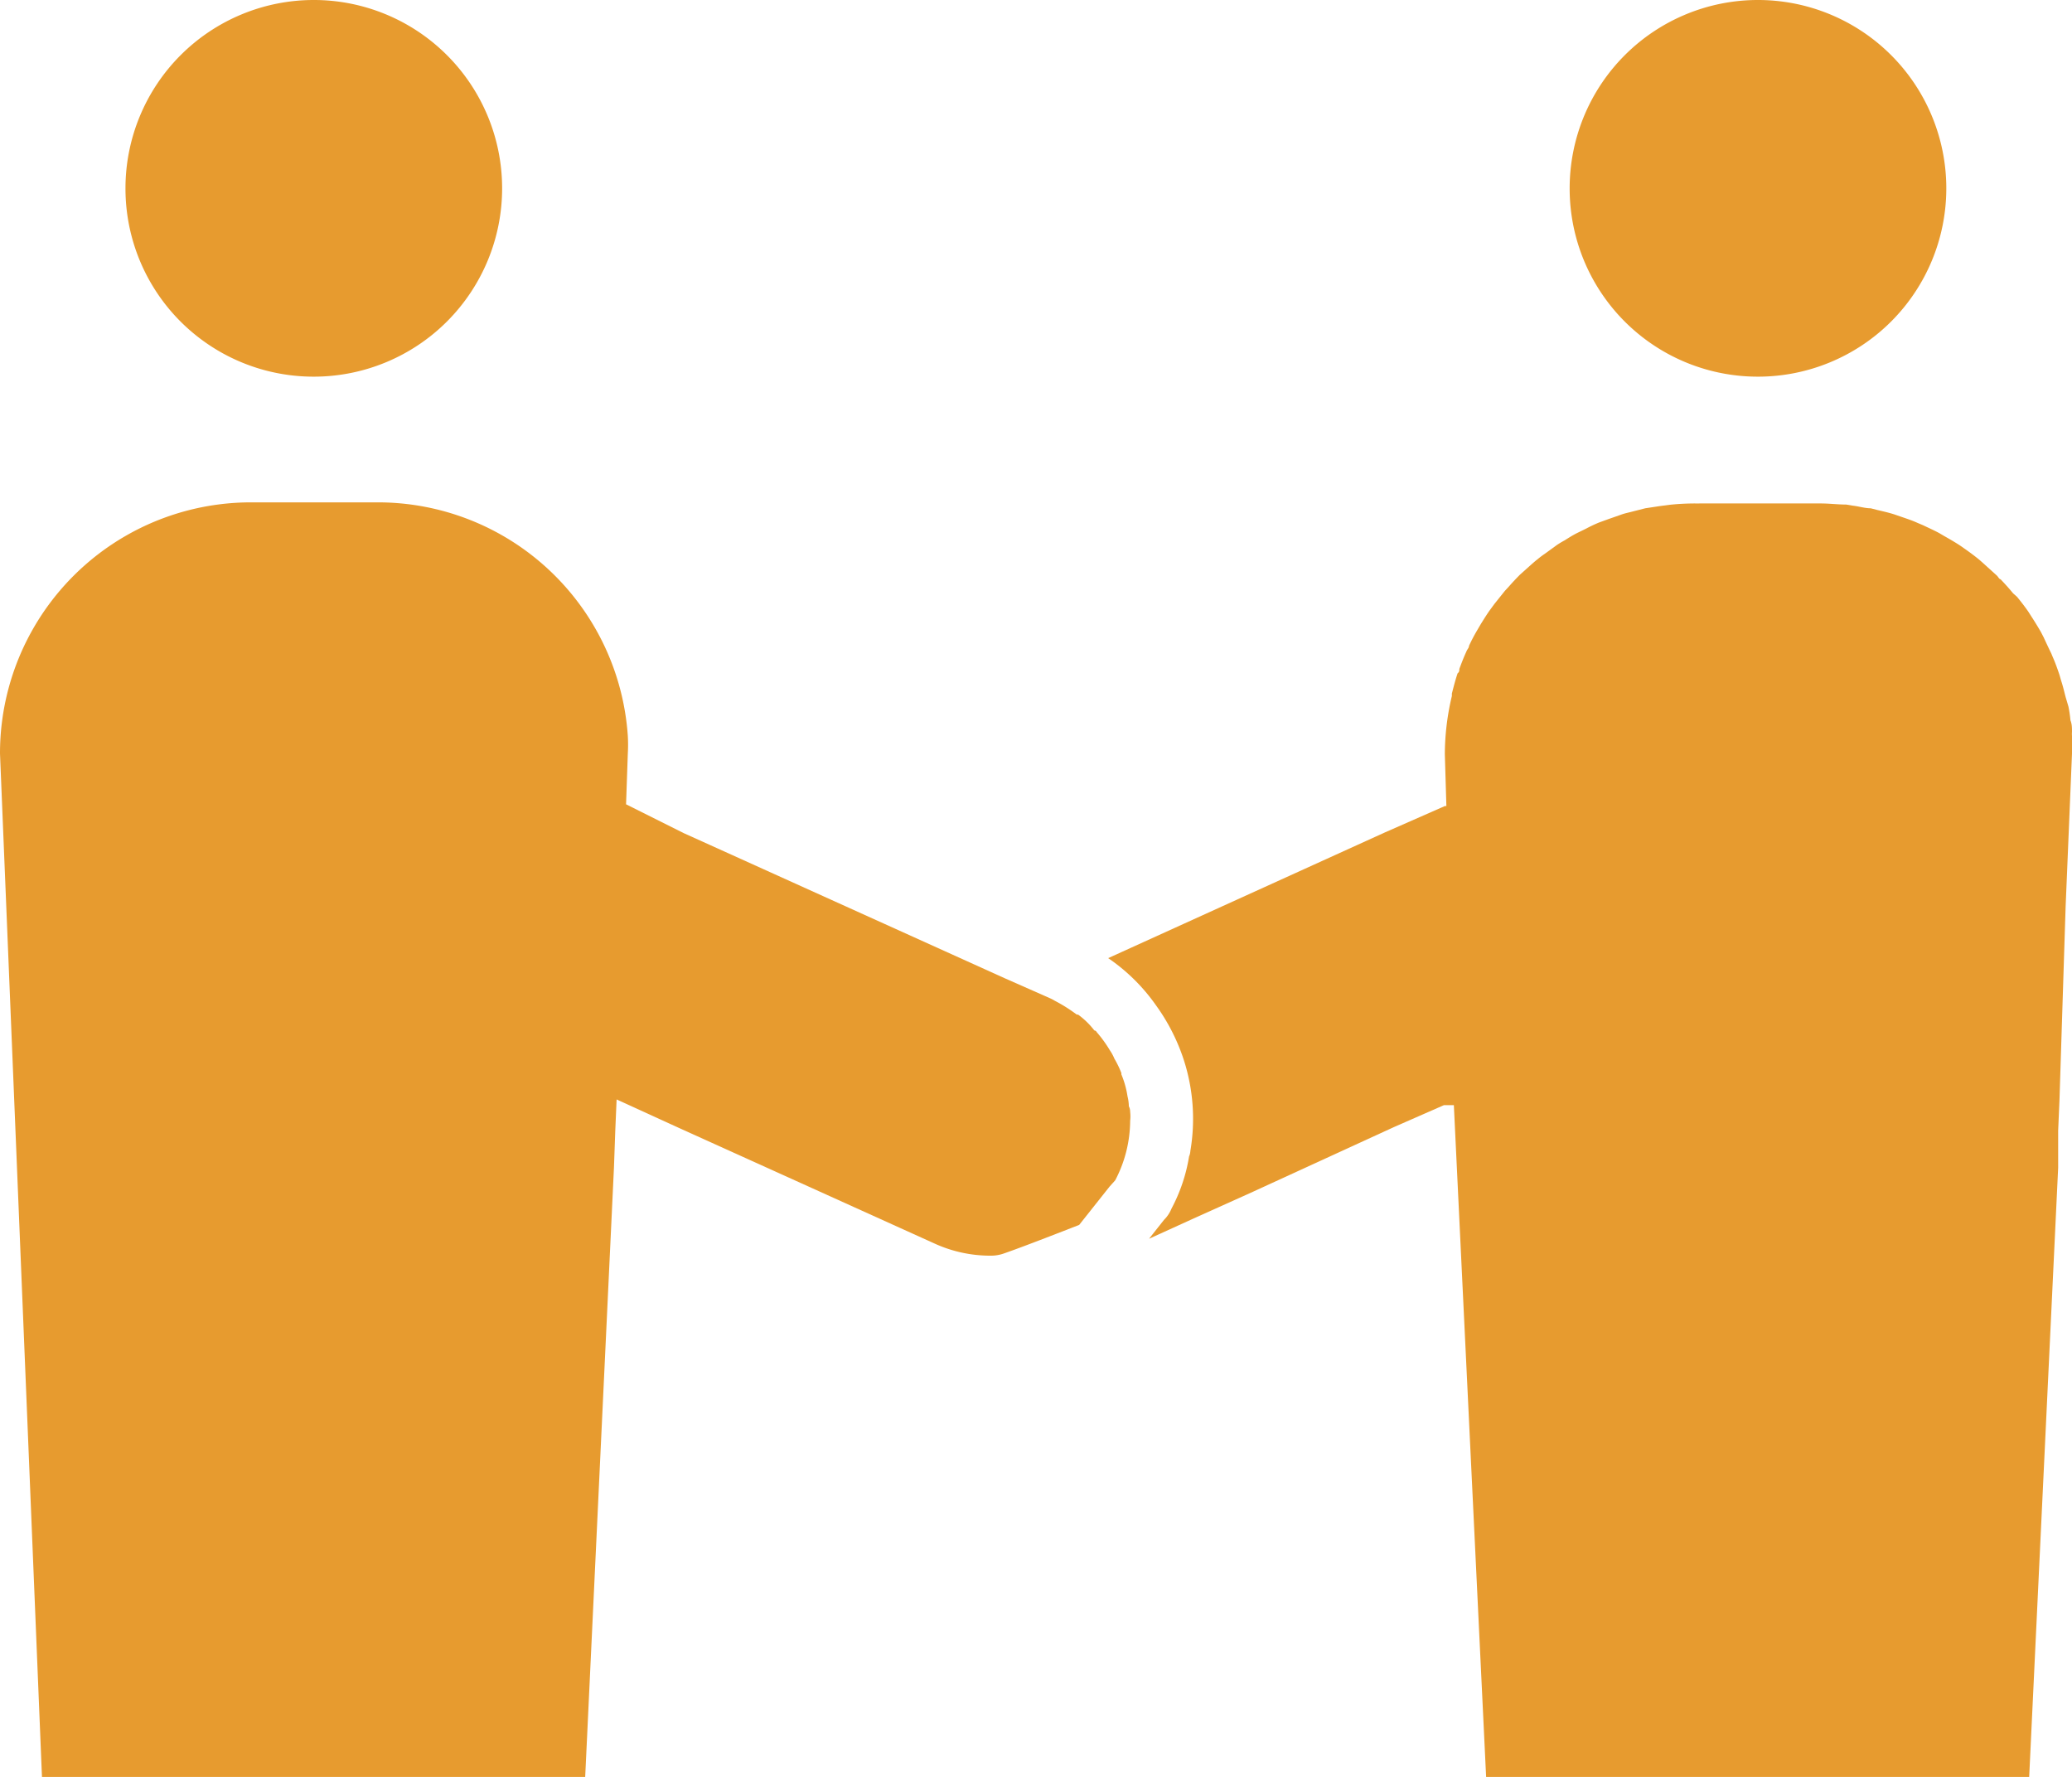
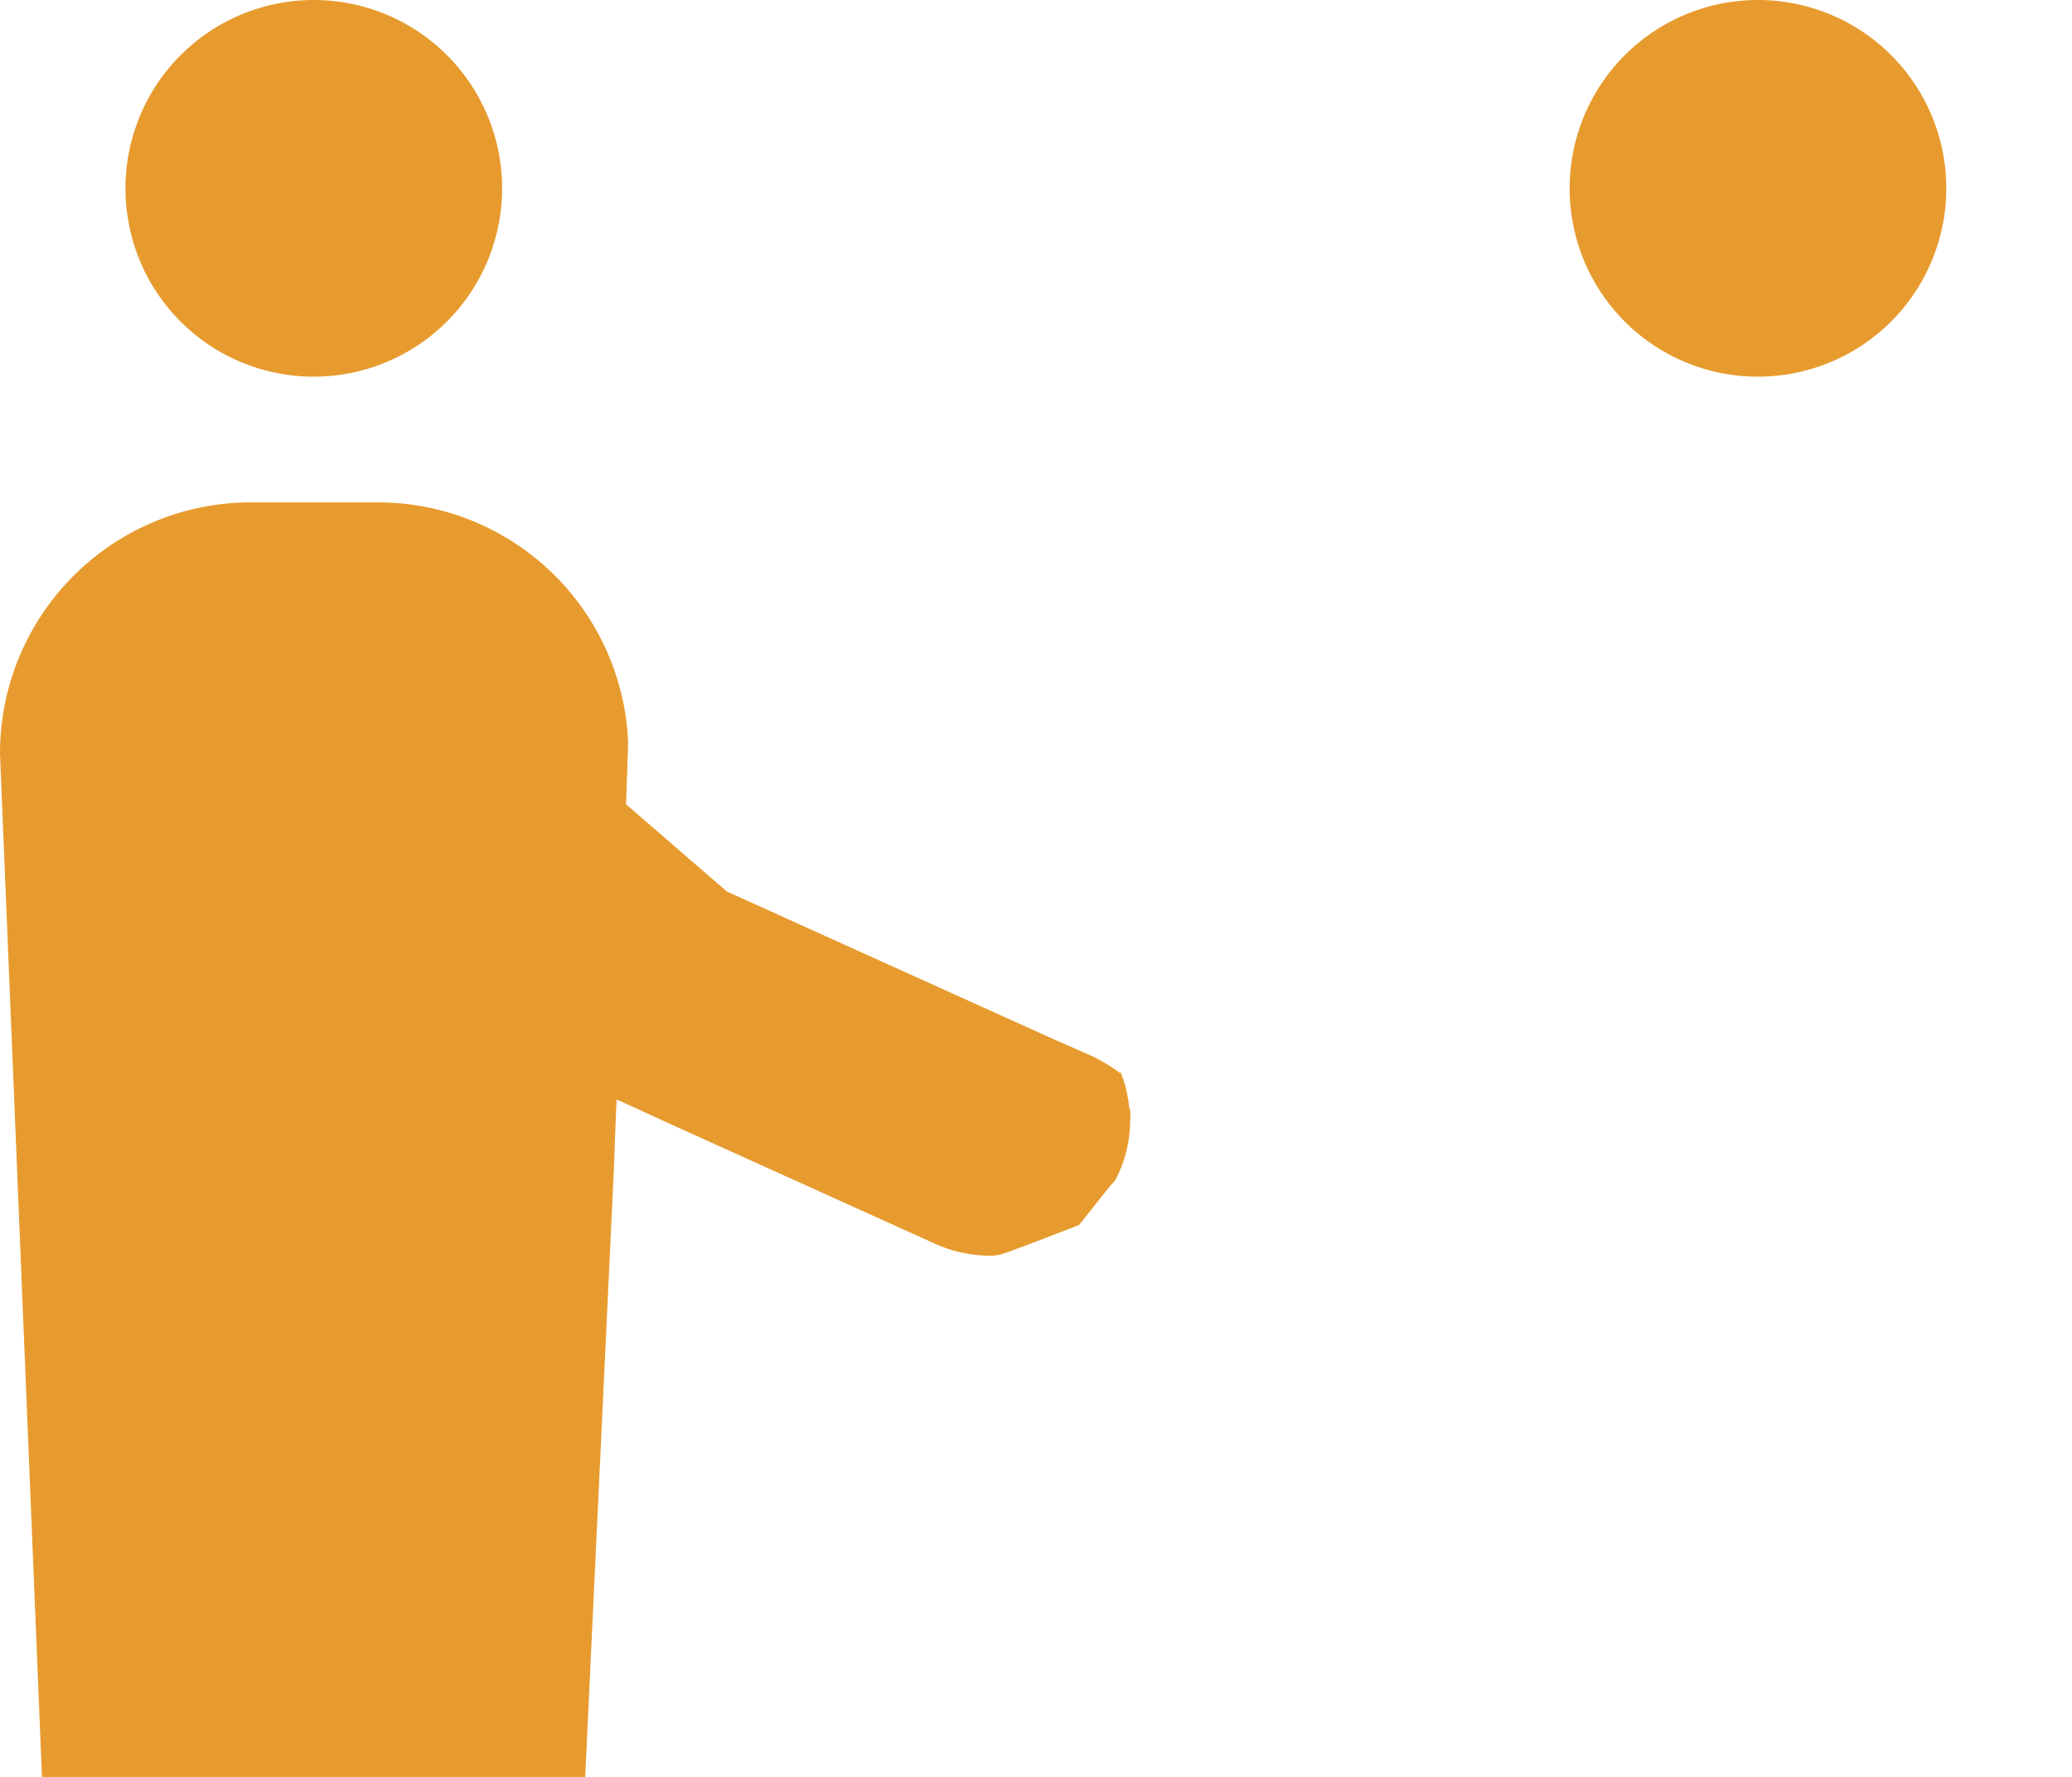
<svg xmlns="http://www.w3.org/2000/svg" id="レイヤー_1" data-name="レイヤー 1" width="94.29" height="80.86" viewBox="0 0 94.29 80.86">
  <defs>
    <style>.cls-1{fill:#e79b2f;}</style>
  </defs>
  <path class="cls-1" d="M14.29,17.14A8.57,8.57,0,1,0,5.71,8.57,8.56,8.56,0,0,0,14.29,17.14Z" />
  <path class="cls-1" d="M80,17.14a8.57,8.57,0,1,0-8.57-8.57A8.56,8.56,0,0,0,80,17.14Z" />
-   <path class="cls-1" d="M51.37,50.34a2,2,0,0,0-.06-.45,4.26,4.26,0,0,0-.28-1s0,0,0-.06a4.48,4.48,0,0,0-.32-.66,1.94,1.94,0,0,0-.2-.37,5.8,5.8,0,0,0-.6-.83.14.14,0,0,0-.11-.08,3.59,3.59,0,0,0-.74-.72s0,0-.06,0a7,7,0,0,0-1-.63,1.61,1.61,0,0,0-.23-.12l-2.06-.91v0l-14.6-6.6v0L28.49,36.6l.08-2.31a7,7,0,0,0,0-.8,11.4,11.4,0,0,0-11.4-10.63H11.43A11.42,11.42,0,0,0,0,34.29L1.91,80.86H26.63l1.31-27.75L28,51.43l.06-1.4,2.8,1.28,11.63,5.26a6.11,6.11,0,0,0,2.62.57,1.77,1.77,0,0,0,.6-.11c.49-.17,1.43-.52,3.4-1.29L50.49,54l0,0,.26-.29A5.88,5.88,0,0,0,51.43,51a1.71,1.71,0,0,0,0-.4A.56.56,0,0,0,51.37,50.34Z" />
-   <path class="cls-1" d="M94.29,34.29a7,7,0,0,0,0-.8,1.1,1.1,0,0,1,0-.18c0-.18,0-.36-.07-.53a6.17,6.17,0,0,0-.09-.62L94,31.72c-.06-.23-.11-.45-.18-.67s-.07-.25-.11-.37-.16-.47-.26-.7-.08-.2-.13-.3S93.09,29.2,93,29l-.13-.25c-.14-.24-.28-.47-.43-.7l-.14-.22c-.16-.23-.33-.45-.51-.67L91.61,27c-.18-.22-.37-.43-.57-.64-.06,0-.11-.11-.16-.16l-.64-.58-.17-.15c-.22-.18-.45-.35-.68-.51l-.2-.14c-.23-.15-.47-.29-.72-.43l-.22-.13c-.24-.13-.49-.24-.74-.36l-.26-.11c-.24-.11-.49-.19-.75-.28l-.29-.1c-.25-.08-.51-.14-.77-.2l-.31-.08c-.27,0-.54-.09-.82-.12l-.3-.05c-.38,0-.77-.05-1.15-.05H77.14a10.93,10.93,0,0,0-1.15.06l-.46.06-.66.1-.55.14c-.18.05-.35.08-.52.14s-.4.14-.6.21l-.44.16a6.36,6.36,0,0,0-.59.28l-.39.19c-.2.1-.39.22-.58.34a4.05,4.05,0,0,0-.35.21l-.55.4a3.81,3.81,0,0,0-.32.24c-.18.14-.35.3-.52.45l-.29.26c-.16.16-.32.33-.47.5s-.18.19-.26.29l-.44.55-.22.3c-.14.2-.27.41-.4.62l-.17.29a7.49,7.49,0,0,0-.36.69c0,.09-.09.17-.12.26-.12.26-.22.52-.32.79,0,.07,0,.14-.08.2-.1.3-.18.61-.26.92l0,.11a11.58,11.58,0,0,0-.32,2.65v0h0l.07,2.36h-.07L63,37.89v0L50.43,43.6a8.49,8.49,0,0,1,2.17,2.14,9,9,0,0,1,1.26,2.46,8.72,8.72,0,0,1,.31,4.17.82.82,0,0,1-.06.26,7.63,7.63,0,0,1-.8,2.37,1.52,1.52,0,0,1-.34.51l-.68.86,2-.91,2.6-1.17,6.54-3,2.28-1,.45,0,1.47,30.6H92.34l1.32-27.75,0-1.68.06-1.4.28-8.81Z" />
+   <path class="cls-1" d="M51.37,50.34a2,2,0,0,0-.06-.45,4.26,4.26,0,0,0-.28-1s0,0,0-.06s0,0-.06,0a7,7,0,0,0-1-.63,1.61,1.61,0,0,0-.23-.12l-2.06-.91v0l-14.6-6.6v0L28.49,36.6l.08-2.31a7,7,0,0,0,0-.8,11.4,11.4,0,0,0-11.4-10.63H11.43A11.42,11.42,0,0,0,0,34.29L1.91,80.86H26.63l1.31-27.75L28,51.43l.06-1.4,2.8,1.28,11.63,5.26a6.11,6.11,0,0,0,2.62.57,1.77,1.77,0,0,0,.6-.11c.49-.17,1.43-.52,3.4-1.29L50.49,54l0,0,.26-.29A5.88,5.88,0,0,0,51.43,51a1.71,1.71,0,0,0,0-.4A.56.56,0,0,0,51.37,50.34Z" />
</svg>